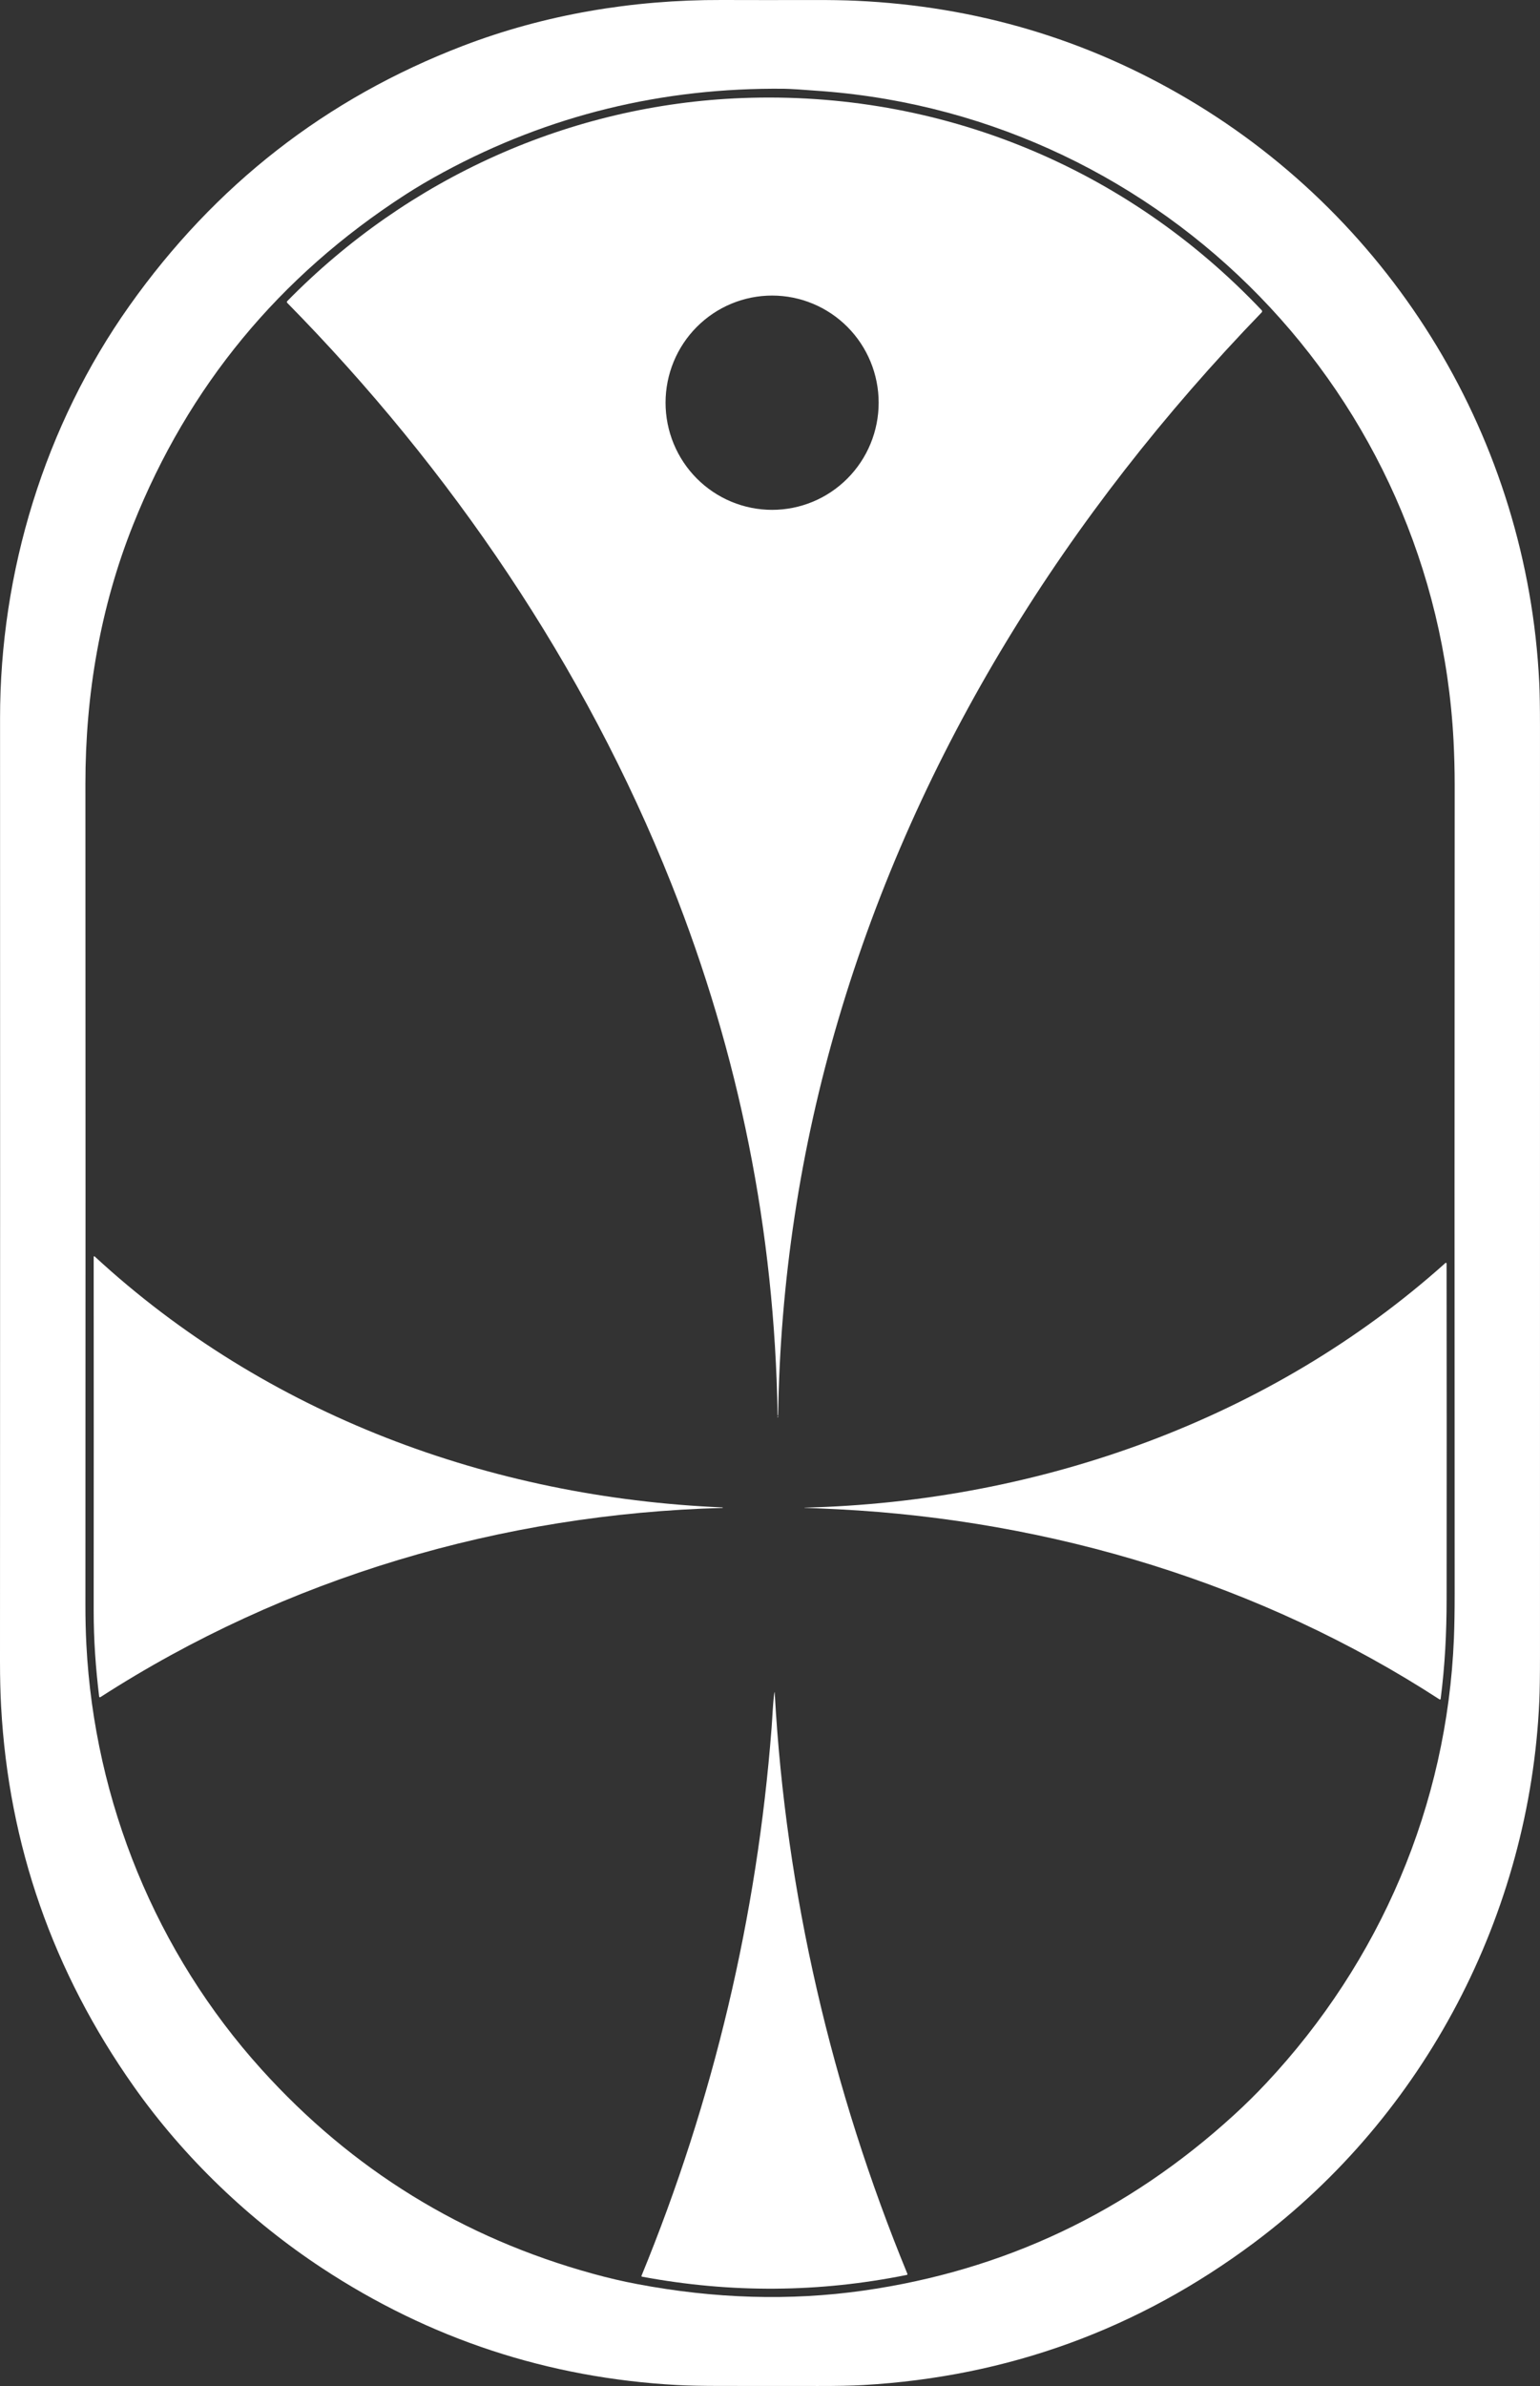
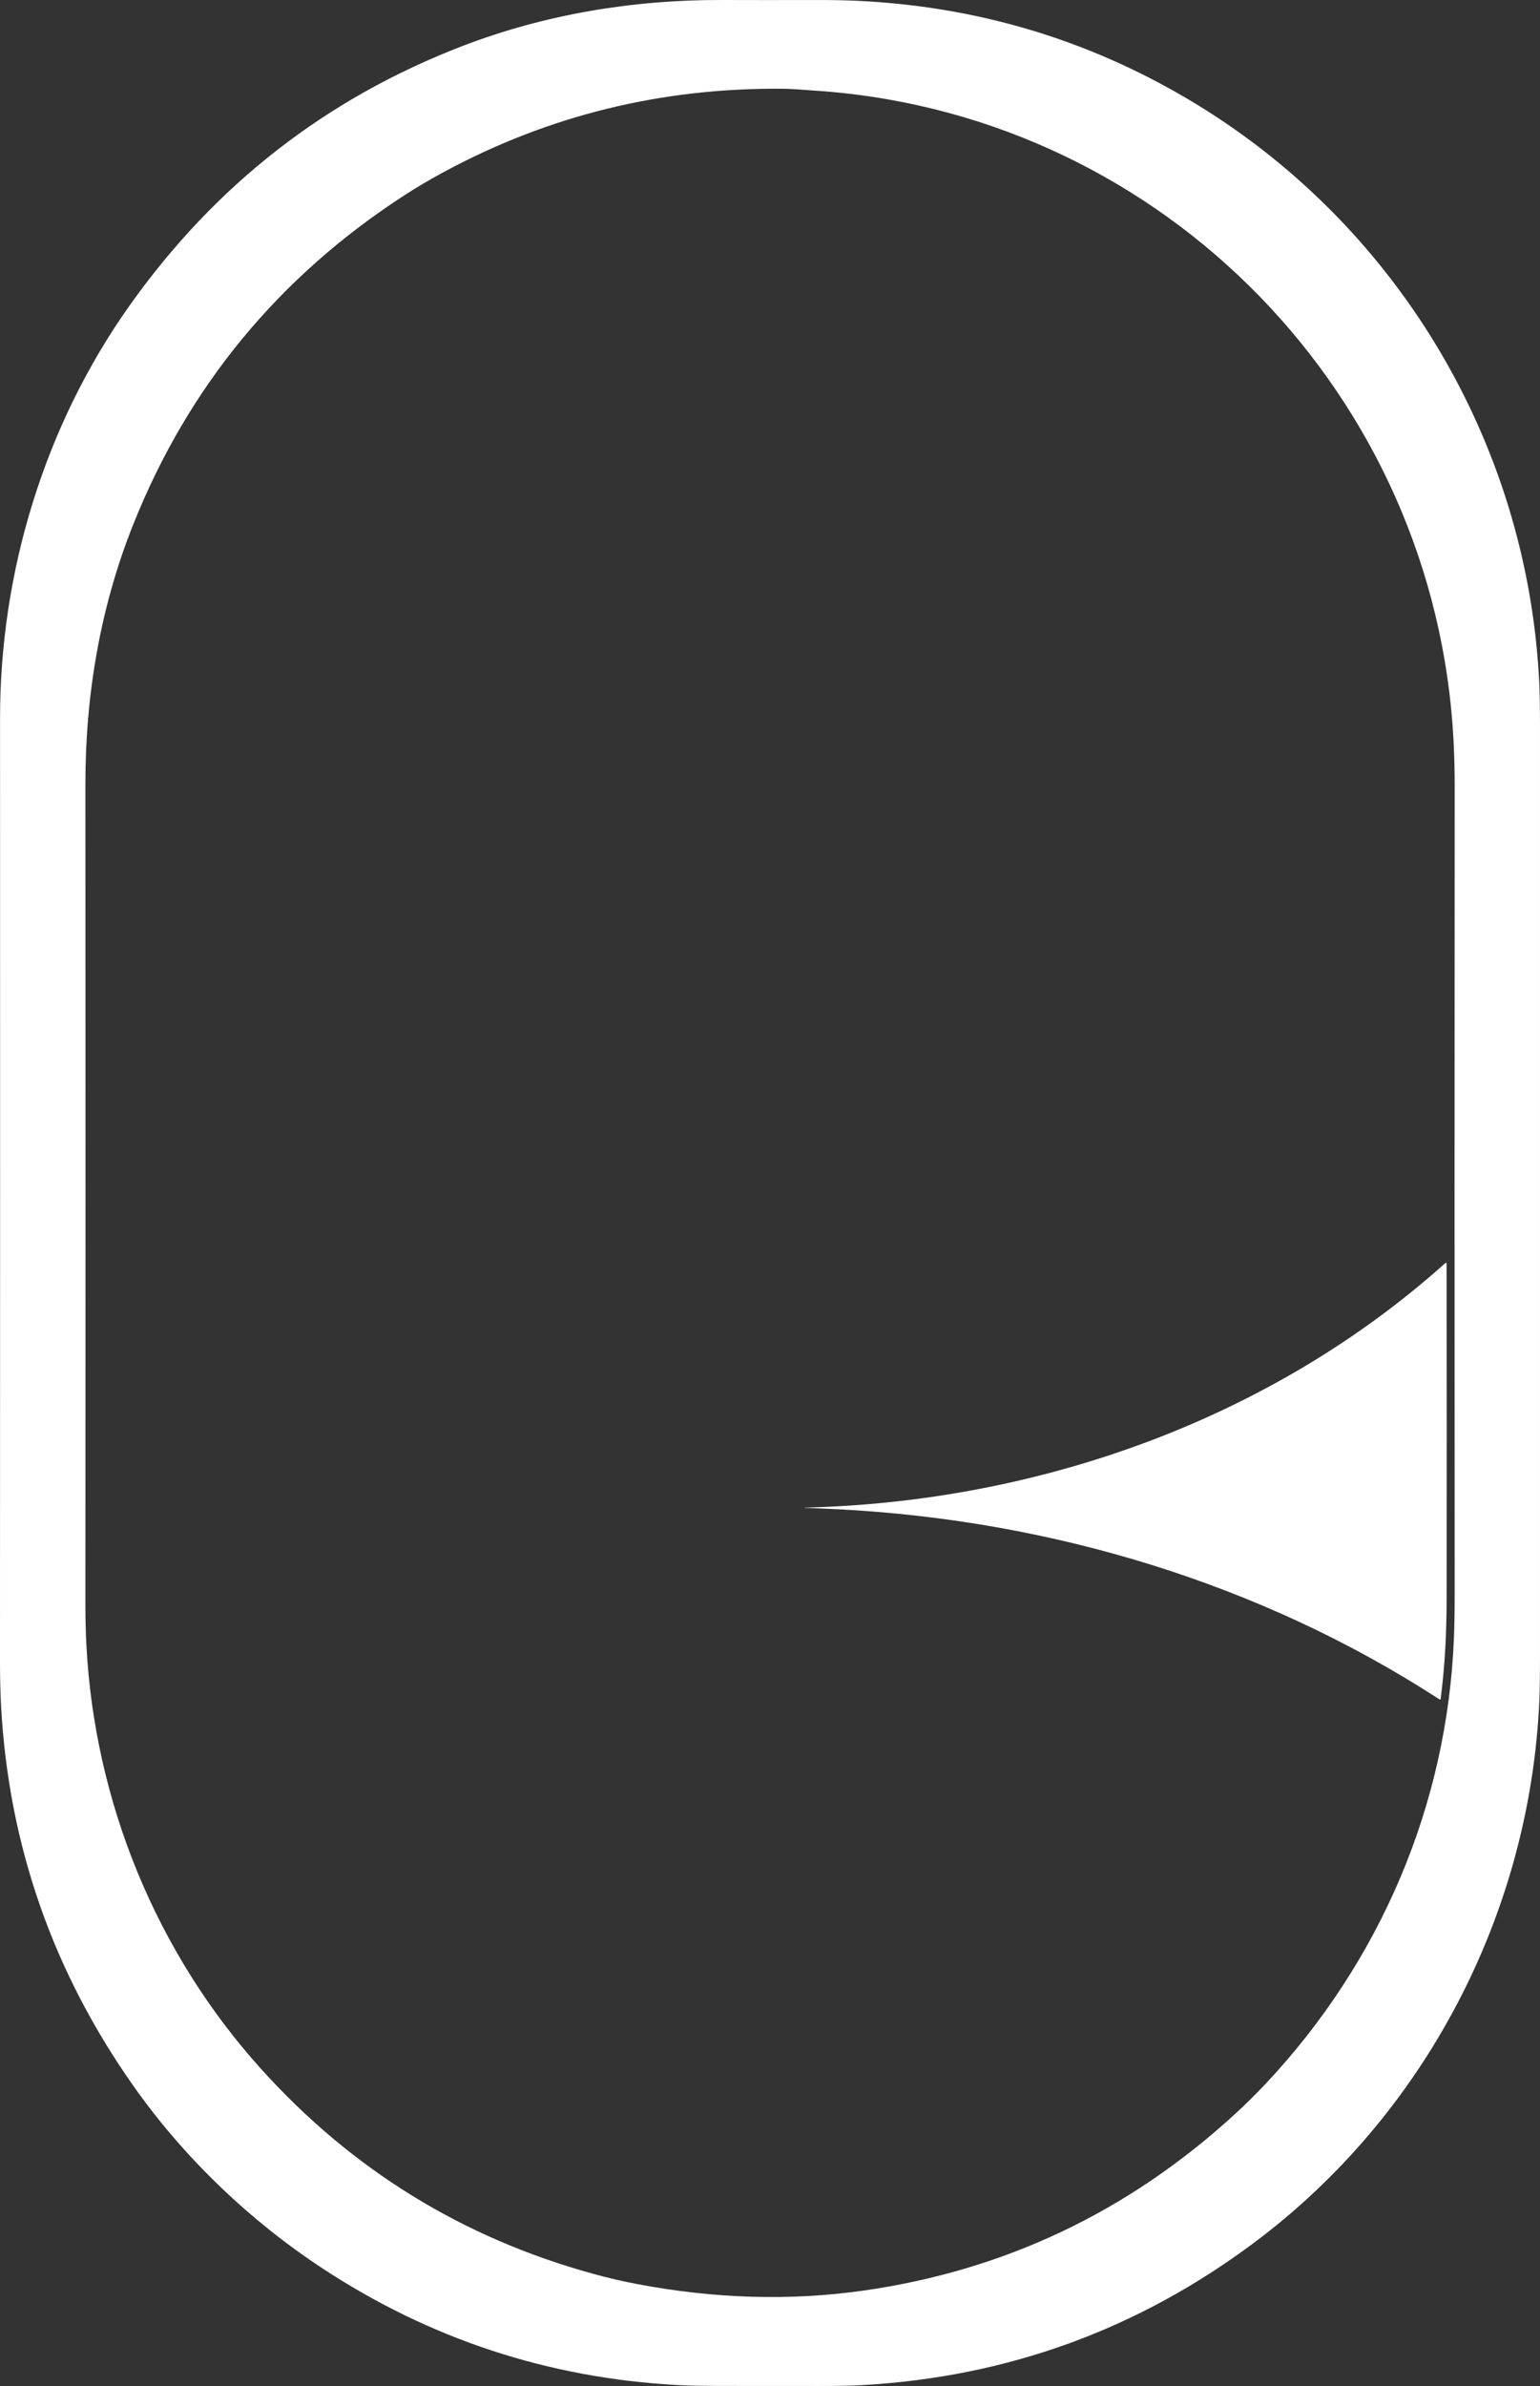
<svg xmlns="http://www.w3.org/2000/svg" fill="none" viewBox="0 0 124 192" height="192" width="124">
  <rect x="0" y="0" width="124" height="192" fill="#333333" stroke="none" />
  <path fill="white" d="M123.945 136.885C123.18 153.991 114.745 170.191 100.976 180.472C91.644 187.441 81.153 191.259 69.501 191.927C68.588 191.979 67.383 192.003 65.887 192C63.343 191.995 60.751 191.994 58.109 191.996C56.583 191.997 55.378 191.973 54.495 191.923C44.119 191.349 34.603 188.216 25.948 182.525C20.138 178.705 14.838 173.663 10.757 167.876C4.258 158.663 0.701 148.478 0.089 137.32C0.03 136.248 0 135.038 0 133.689C0.011 108.051 0.012 82.756 0.004 57.805C-0.002 46.035 3.589 34.246 10.416 24.613C17.309 14.888 26.26 7.914 37.27 3.691C43.828 1.177 50.907 -0.023 58.107 0C60.525 0.008 62.94 0.008 65.353 0.002C66.797 -0.003 68 0.017 68.962 0.062C78.584 0.505 87.484 3.145 95.663 7.983C112.317 17.836 122.982 35.485 123.938 54.9C123.979 55.742 123.999 56.953 123.999 58.536C124 83.441 124 108.346 123.999 133.251C123.999 134.868 123.981 136.079 123.945 136.885ZM101.967 167.62C111.14 157.831 116.521 145.264 117.069 131.84C117.109 130.845 117.129 129.649 117.129 128.25C117.114 106.558 117.115 84.874 117.131 63.197C117.131 61.995 117.099 60.791 117.037 59.585C115.582 31.826 93.789 9.482 66.287 7.341C64.666 7.215 63.621 7.149 63.152 7.143C53.333 7.035 44.184 9.273 35.706 13.858C34.589 14.462 33.565 15.065 32.634 15.667C22.467 22.237 15.162 31.089 10.72 42.224C8.095 48.801 6.874 55.847 6.877 63.077C6.889 85.104 6.889 107.129 6.877 129.152C6.876 130.275 6.902 131.342 6.955 132.351C7.606 144.982 12.574 157.134 21.05 166.518C28.348 174.601 37.252 180.086 47.762 182.974C48.971 183.307 50.148 183.582 51.291 183.797C57.559 184.985 63.633 185.161 69.512 184.326C80.852 182.717 90.798 178.009 99.348 170.203C100.26 169.371 101.134 168.51 101.967 167.62Z" />
-   <path fill="white" d="M62.629 113.891C62.617 113.877 62.611 113.862 62.611 113.843C62.372 99.094 59.52 84.849 54.055 71.109C47.098 53.613 36.303 37.76 23.127 24.371C23.108 24.352 23.098 24.328 23.098 24.302C23.098 24.276 23.108 24.251 23.127 24.233C32.86 14.314 45.91 8.419 59.773 7.89C75.66 7.285 90.643 13.424 101.585 24.96C101.643 25.022 101.643 25.083 101.585 25.143C85.947 41.328 73.88 60.45 67.504 82.043C64.428 92.461 62.81 103.124 62.651 114.032C62.651 114.047 62.643 114.054 62.627 114.052C62.625 114.052 62.622 114.052 62.618 114.051C62.608 114.049 62.604 114.044 62.604 114.034C62.604 114.014 62.611 113.996 62.625 113.982C62.656 113.951 62.657 113.921 62.629 113.891ZM70.749 32.406C70.749 30.119 69.845 27.926 68.236 26.309C66.627 24.692 64.445 23.784 62.17 23.784C59.894 23.784 57.712 24.692 56.103 26.309C54.494 27.926 53.59 30.119 53.59 32.406C53.59 33.538 53.812 34.659 54.243 35.706C54.674 36.752 55.306 37.702 56.103 38.503C56.9 39.303 57.845 39.938 58.886 40.372C59.927 40.805 61.043 41.028 62.17 41.028C63.296 41.028 64.412 40.805 65.453 40.372C66.494 39.938 67.44 39.303 68.236 38.503C69.033 37.702 69.665 36.752 70.096 35.706C70.527 34.659 70.749 33.538 70.749 32.406Z" />
-   <path fill="white" d="M7.644 101.126C21.423 113.834 39.47 120.508 58.174 121.302C58.182 121.302 58.189 121.305 58.194 121.311C58.197 121.317 58.199 121.323 58.197 121.329C58.196 121.338 58.191 121.342 58.183 121.342C40.436 121.818 22.973 126.969 8.082 136.571C8.073 136.576 8.062 136.58 8.051 136.581C8.04 136.581 8.029 136.579 8.019 136.574C8.009 136.57 8.001 136.563 7.994 136.554C7.988 136.545 7.984 136.534 7.983 136.523C7.706 134.222 7.541 131.98 7.543 129.604C7.55 120.071 7.55 110.593 7.543 101.169C7.543 101.078 7.577 101.064 7.644 101.126Z" />
  <path fill="white" d="M115.91 136.752C101.533 127.419 84.643 122.335 67.502 121.453C66.623 121.408 65.719 121.369 64.789 121.335C64.782 121.335 64.778 121.331 64.778 121.324C64.785 121.251 64.785 121.245 64.778 121.306C64.778 121.314 64.782 121.319 64.789 121.319C83.643 120.859 102.334 114.223 116.385 101.633C116.394 101.626 116.403 101.621 116.414 101.62C116.424 101.618 116.435 101.62 116.445 101.624C116.454 101.629 116.463 101.636 116.468 101.645C116.474 101.654 116.478 101.664 116.478 101.675C116.489 110.359 116.49 119.351 116.481 128.65C116.48 131.404 116.348 134.018 116 136.711C115.999 136.72 115.995 136.73 115.989 136.738C115.983 136.745 115.975 136.752 115.966 136.756C115.957 136.76 115.947 136.762 115.938 136.761C115.928 136.761 115.918 136.758 115.91 136.752Z" />
-   <path fill="white" d="M51.654 183.13C57.448 169.038 60.965 154.162 62.128 139.037C62.199 138.121 62.224 137.198 62.34 136.283C62.36 136.121 62.375 136.122 62.383 136.285C63.269 152.301 66.963 168.149 73.063 182.977C73.066 182.986 73.068 182.996 73.067 183.005C73.067 183.014 73.064 183.023 73.06 183.032C73.055 183.04 73.049 183.047 73.042 183.052C73.035 183.058 73.026 183.061 73.017 183.063C65.945 184.492 58.837 184.539 51.694 183.205C51.686 183.203 51.679 183.2 51.672 183.195C51.666 183.19 51.661 183.184 51.657 183.177C51.653 183.17 51.651 183.162 51.65 183.154C51.65 183.146 51.651 183.138 51.654 183.13Z" />
</svg>